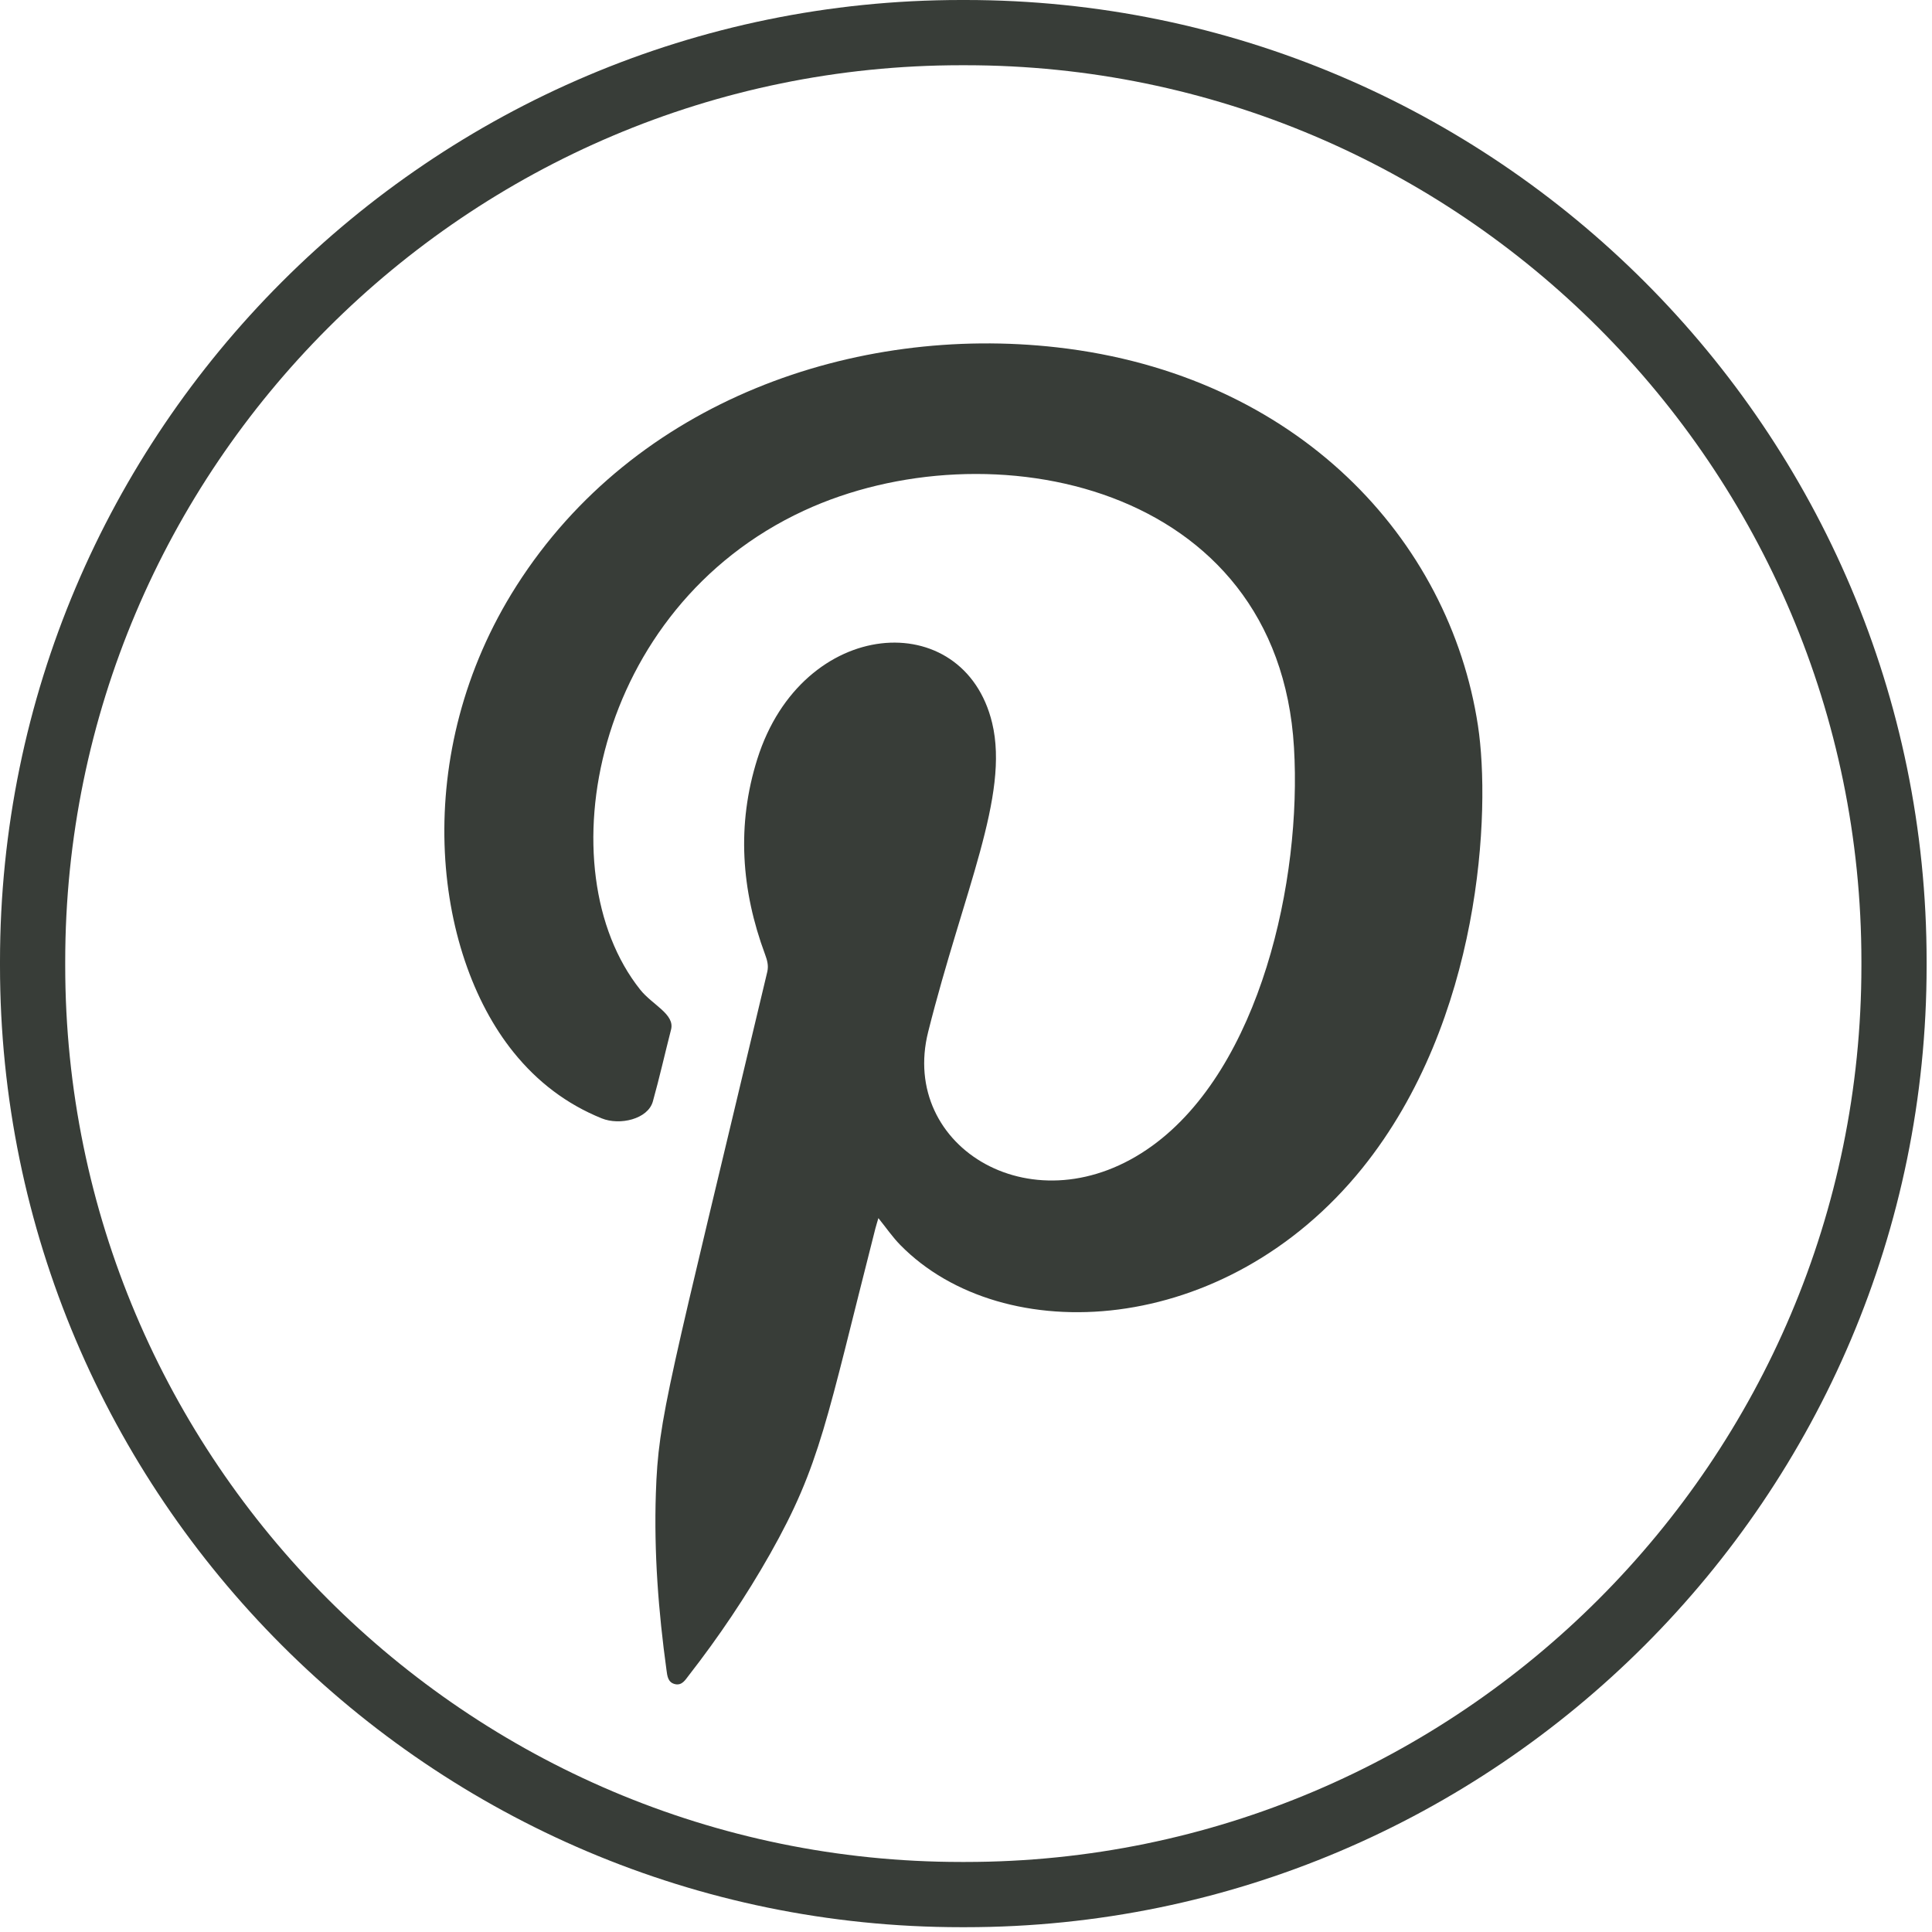
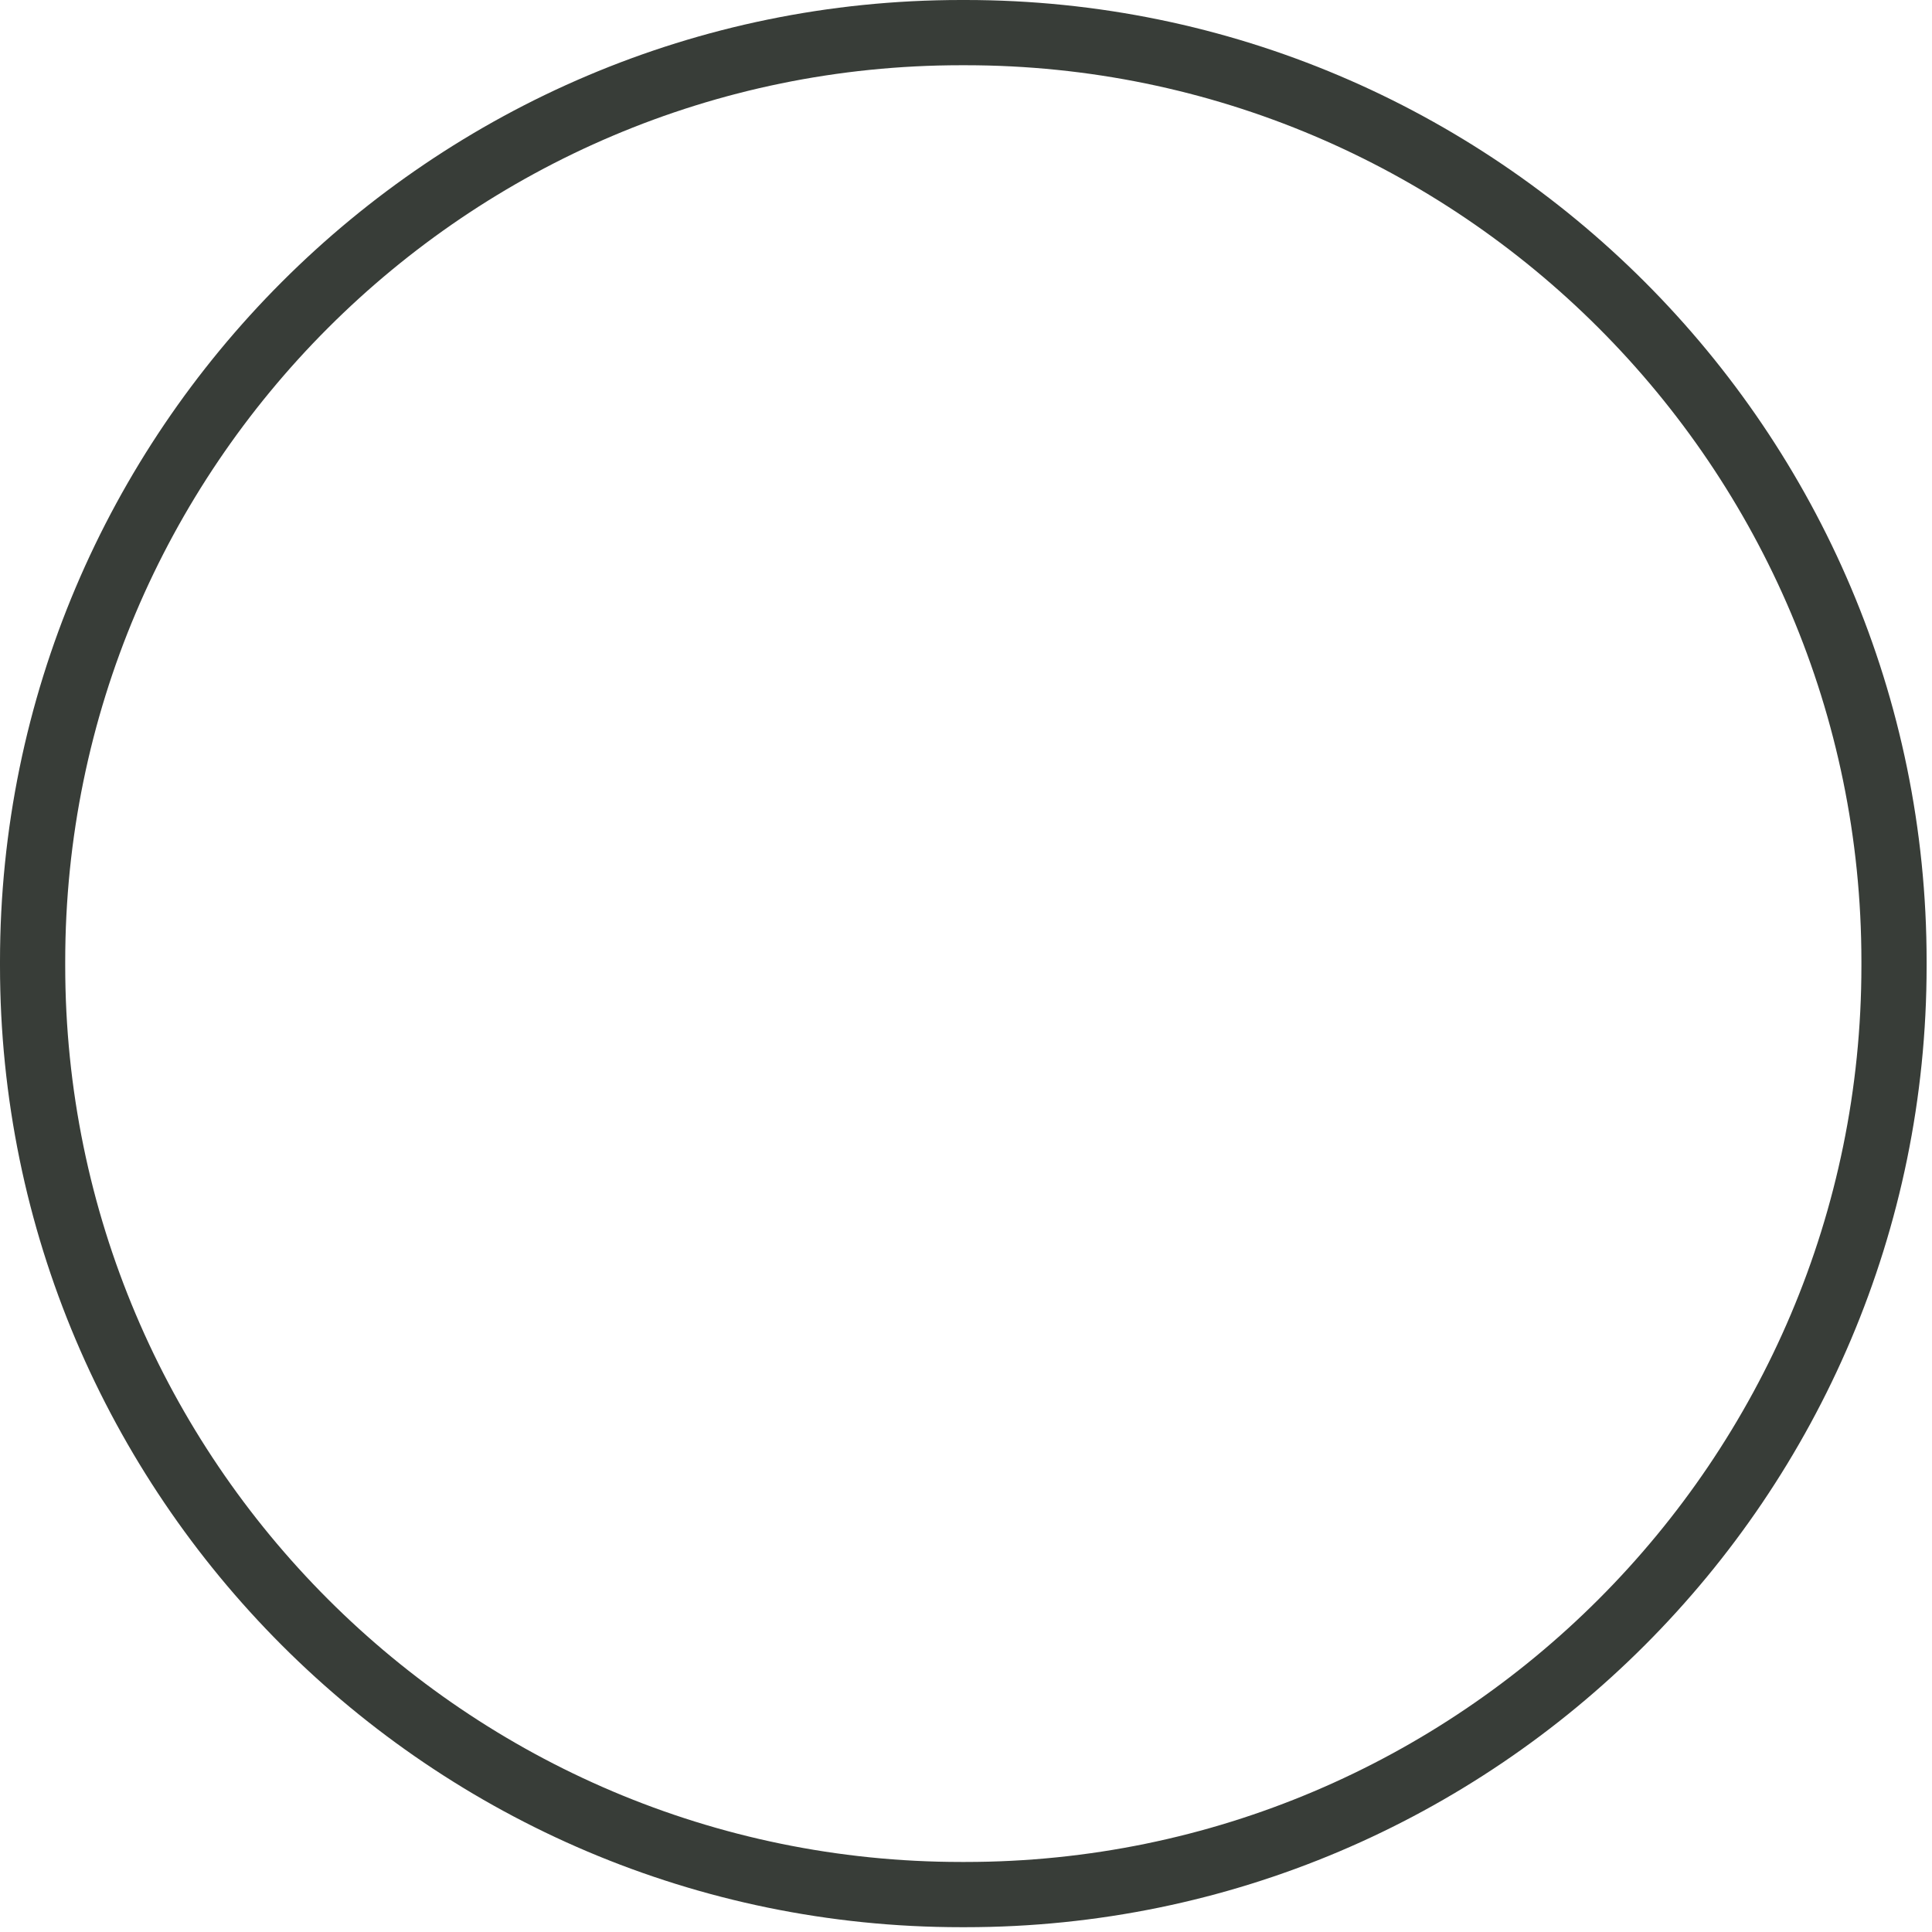
<svg xmlns="http://www.w3.org/2000/svg" width="205" height="205" viewBox="0 0 205 205" fill="none">
  <path d="M102.44 204.49H101.99C45.753 204.49 0 158.723 0 102.47V102.02C0 45.767 45.753 0 101.99 0H102.44C158.676 0 204.429 45.767 204.429 102.02V102.47C204.429 158.723 158.676 204.49 102.44 204.49ZM101.99 6.922C49.566 6.922 6.92 49.581 6.92 102.02V102.47C6.92 154.909 49.566 197.568 101.99 197.568H102.44C154.863 197.568 197.51 154.909 197.51 102.47V102.02C197.51 49.581 154.863 6.922 102.44 6.922H101.99Z" fill="#383D38" />
-   <path fill-rule="evenodd" clip-rule="evenodd" d="M93.202 129.257C93.084 129.665 92.973 130.011 92.883 130.357C87.659 150.832 87.078 155.38 81.708 164.89C79.148 169.41 76.262 173.695 73.072 177.792C72.712 178.256 72.373 178.851 71.654 178.706C70.865 178.54 70.803 177.834 70.719 177.197C69.862 170.974 69.384 164.738 69.592 158.453C69.862 150.271 70.872 147.461 81.417 103.106C81.57 102.428 81.397 101.867 81.175 101.258C78.65 94.447 78.151 87.532 80.359 80.528C85.133 65.397 102.28 64.241 105.277 76.721C107.124 84.439 102.239 94.544 98.488 109.481C95.381 121.802 109.885 130.565 122.278 121.567C133.71 113.275 138.145 93.395 137.301 79.302C135.64 51.207 104.841 45.137 85.306 54.183C62.907 64.545 57.814 92.315 67.931 105.01C69.211 106.623 71.626 107.613 71.204 109.246C70.553 111.786 69.979 114.347 69.273 116.874C68.747 118.757 65.751 119.442 63.848 118.667C60.118 117.158 57.012 114.783 54.493 111.655C45.905 101.016 43.449 79.974 54.804 62.157C67.384 42.423 90.787 34.436 112.155 36.858C137.675 39.758 153.805 57.201 156.822 76.991C158.199 86.003 157.209 108.229 144.56 123.941C130.008 141.993 106.418 143.19 95.534 132.109C94.696 131.257 94.025 130.267 93.202 129.25V129.257Z" fill="#383D38" />
</svg>